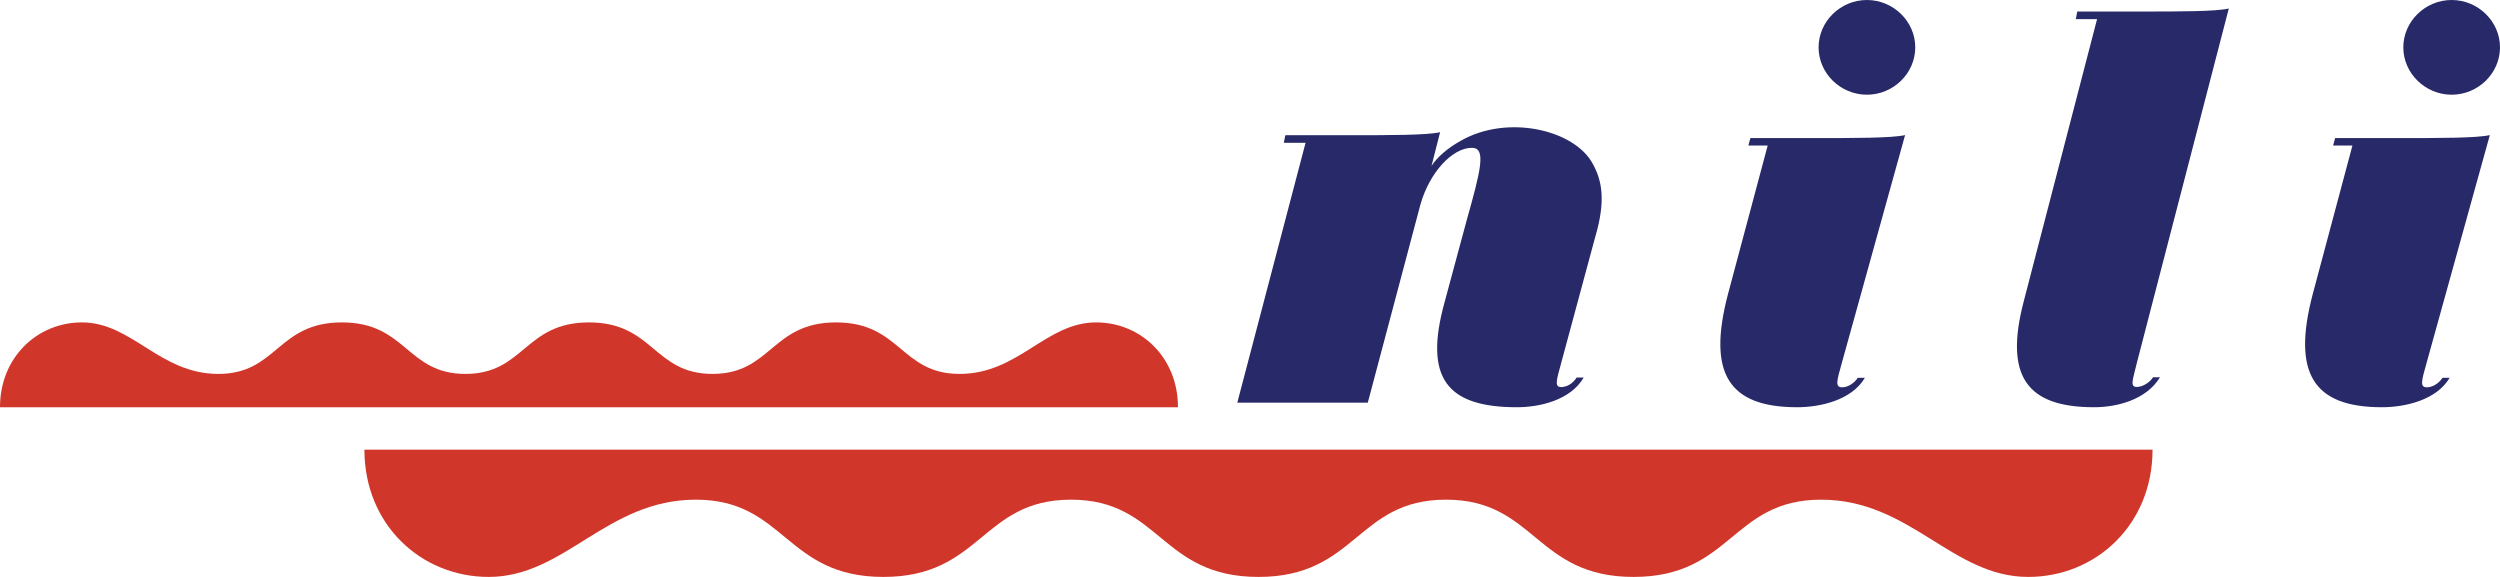
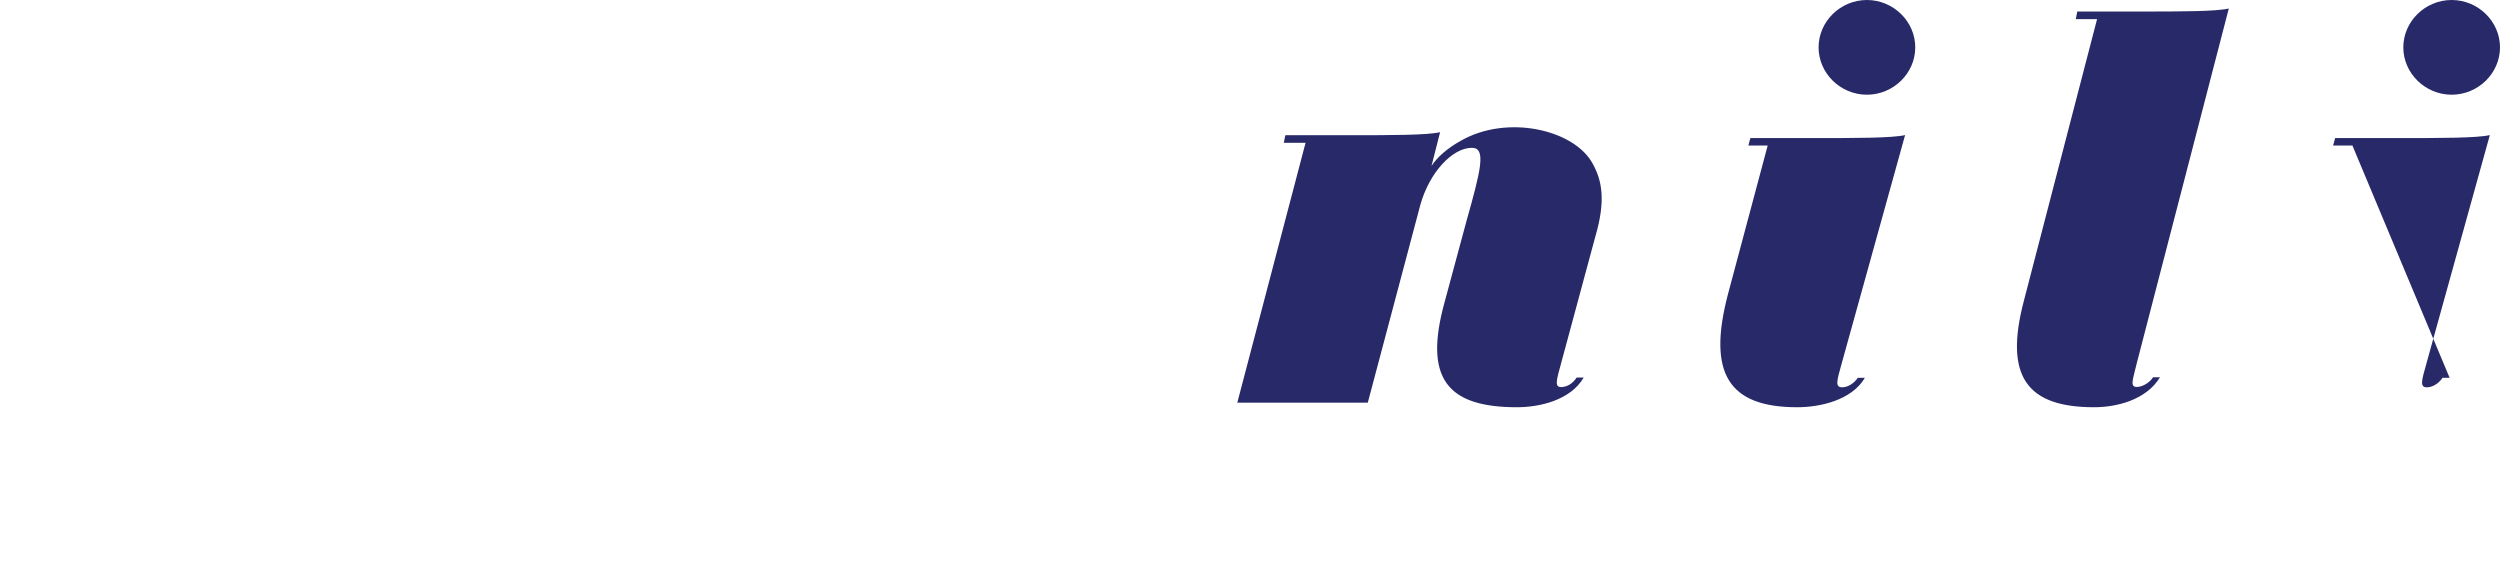
<svg xmlns="http://www.w3.org/2000/svg" width="208" height="48" viewBox="0 0 208 48">
  <g fill="none" fill-rule="evenodd">
-     <path fill="#272969" d="M108.623 11.879 106.814 11.879 106.94 11.25 112.368 11.25C115.65 11.25 118.763 11.25 119.816 10.998L119.101 13.807C119.563 13.094 120.405 12.339 121.541 11.711 125.412 9.49 131.009 10.789 132.523 13.639 133.281 15.022 133.618 16.656 132.734 19.674L129.915 30.11C129.494 31.661 129.284 32.247 129.957 32.205 130.547 32.163 130.967 31.744 131.177 31.409L131.766 31.409C130.672 33.295 128.105 33.882 126.212 33.882 120.405 33.882 118.428 31.492 120.195 25.122L122.004 18.417C123.182 14.226 123.687 12.298 122.467 12.298 120.826 12.298 118.932 14.351 118.175 17.033L113.799 33.504 102.942 33.504 108.623 11.879ZM155.328 0C157.529 0 159.349 1.784 159.349 3.94 159.349 6.097 157.529 7.88 155.328 7.88 153.126 7.88 151.306 6.097 151.306 3.94 151.306 1.784 153.126 0 155.328 0L155.328 0ZM153.253 30.15C152.83 31.684 152.618 32.265 153.338 32.223 153.888 32.181 154.354 31.767 154.565 31.435L155.158 31.435C154.058 33.302 151.432 33.882 149.527 33.882 143.812 33.882 142.033 31.062 143.769 24.468L147.071 12.11 145.462 12.11 145.632 11.488 151.009 11.488C154.311 11.488 157.445 11.488 158.503 11.239L153.253 30.15ZM177.814 30.083C177.443 31.645 177.154 32.236 177.856 32.193 178.391 32.151 178.927 31.729 179.132 31.391L179.709 31.391C178.556 33.291 176.083 33.882 174.229 33.882 168.667 33.882 166.73 31.349 168.378 25.06L174.476 1.593 172.705 1.593 172.828.959 178.144.959C181.358.959 184.406.959 185.437.706L177.814 30.083ZM203.979 0C206.18 0 208 1.784 208 3.94 208 6.097 206.18 7.88 203.979 7.88 201.777 7.88 199.956 6.097 199.956 3.94 199.956 1.784 201.777 0 203.979 0L203.979 0ZM201.904 30.15C201.48 31.684 201.269 32.265 201.989 32.223 202.539 32.181 203.005 31.767 203.216 31.435L203.809 31.435C202.708 33.302 200.083 33.882 198.178 33.882 192.463 33.882 190.684 31.062 192.42 24.468L195.722 12.11 194.113 12.11 194.283 11.488 199.66 11.488C202.962 11.488 206.096 11.488 207.154 11.239L201.904 30.15Z" />
-     <path fill="#D1362A" d="M168.749 48C162.399 48 158.952 41.573 151.513 41.573 144.074 41.573 144.074 48 135.911 48 127.746 48 127.746 41.573 120.307 41.573 112.868 41.573 112.868 48 104.704 48 96.542 48 96.542 41.573 89.103 41.573 81.664 41.573 81.664 48 73.499 48 65.333 48 65.333 41.573 57.894 41.573 50.455 41.573 47.008 48 40.658 48 35.034 48 30.319 43.652 30.319 37.412L179.092 37.412C179.092 43.652 174.373 48 168.749 48M6.813 26.824C10.997 26.824 13.267 31.109 18.168 31.109 23.069 31.109 23.069 26.824 28.445 26.824 33.825 26.824 33.825 31.109 38.725 31.109 43.626 31.109 43.626 26.824 49.004 26.824 54.381 26.824 54.381 31.109 59.281 31.109 64.182 31.109 64.182 26.824 69.561 26.824 74.94 26.824 74.94 31.109 79.84 31.109 84.741 31.109 87.012 26.824 91.195 26.824 94.9 26.824 98.007 29.723 98.007 33.882L0 33.882C0 29.723 3.108 26.824 6.813 26.824" />
+     <path fill="#272969" d="M108.623 11.879 106.814 11.879 106.94 11.25 112.368 11.25C115.65 11.25 118.763 11.25 119.816 10.998L119.101 13.807C119.563 13.094 120.405 12.339 121.541 11.711 125.412 9.49 131.009 10.789 132.523 13.639 133.281 15.022 133.618 16.656 132.734 19.674L129.915 30.11C129.494 31.661 129.284 32.247 129.957 32.205 130.547 32.163 130.967 31.744 131.177 31.409L131.766 31.409C130.672 33.295 128.105 33.882 126.212 33.882 120.405 33.882 118.428 31.492 120.195 25.122L122.004 18.417C123.182 14.226 123.687 12.298 122.467 12.298 120.826 12.298 118.932 14.351 118.175 17.033L113.799 33.504 102.942 33.504 108.623 11.879ZM155.328 0C157.529 0 159.349 1.784 159.349 3.94 159.349 6.097 157.529 7.88 155.328 7.88 153.126 7.88 151.306 6.097 151.306 3.94 151.306 1.784 153.126 0 155.328 0L155.328 0ZM153.253 30.15C152.83 31.684 152.618 32.265 153.338 32.223 153.888 32.181 154.354 31.767 154.565 31.435L155.158 31.435C154.058 33.302 151.432 33.882 149.527 33.882 143.812 33.882 142.033 31.062 143.769 24.468L147.071 12.11 145.462 12.11 145.632 11.488 151.009 11.488C154.311 11.488 157.445 11.488 158.503 11.239L153.253 30.15ZM177.814 30.083C177.443 31.645 177.154 32.236 177.856 32.193 178.391 32.151 178.927 31.729 179.132 31.391L179.709 31.391C178.556 33.291 176.083 33.882 174.229 33.882 168.667 33.882 166.73 31.349 168.378 25.06L174.476 1.593 172.705 1.593 172.828.959 178.144.959C181.358.959 184.406.959 185.437.706L177.814 30.083ZM203.979 0C206.18 0 208 1.784 208 3.94 208 6.097 206.18 7.88 203.979 7.88 201.777 7.88 199.956 6.097 199.956 3.94 199.956 1.784 201.777 0 203.979 0L203.979 0ZM201.904 30.15C201.48 31.684 201.269 32.265 201.989 32.223 202.539 32.181 203.005 31.767 203.216 31.435L203.809 31.435L195.722 12.11 194.113 12.11 194.283 11.488 199.66 11.488C202.962 11.488 206.096 11.488 207.154 11.239L201.904 30.15Z" />
  </g>
</svg>